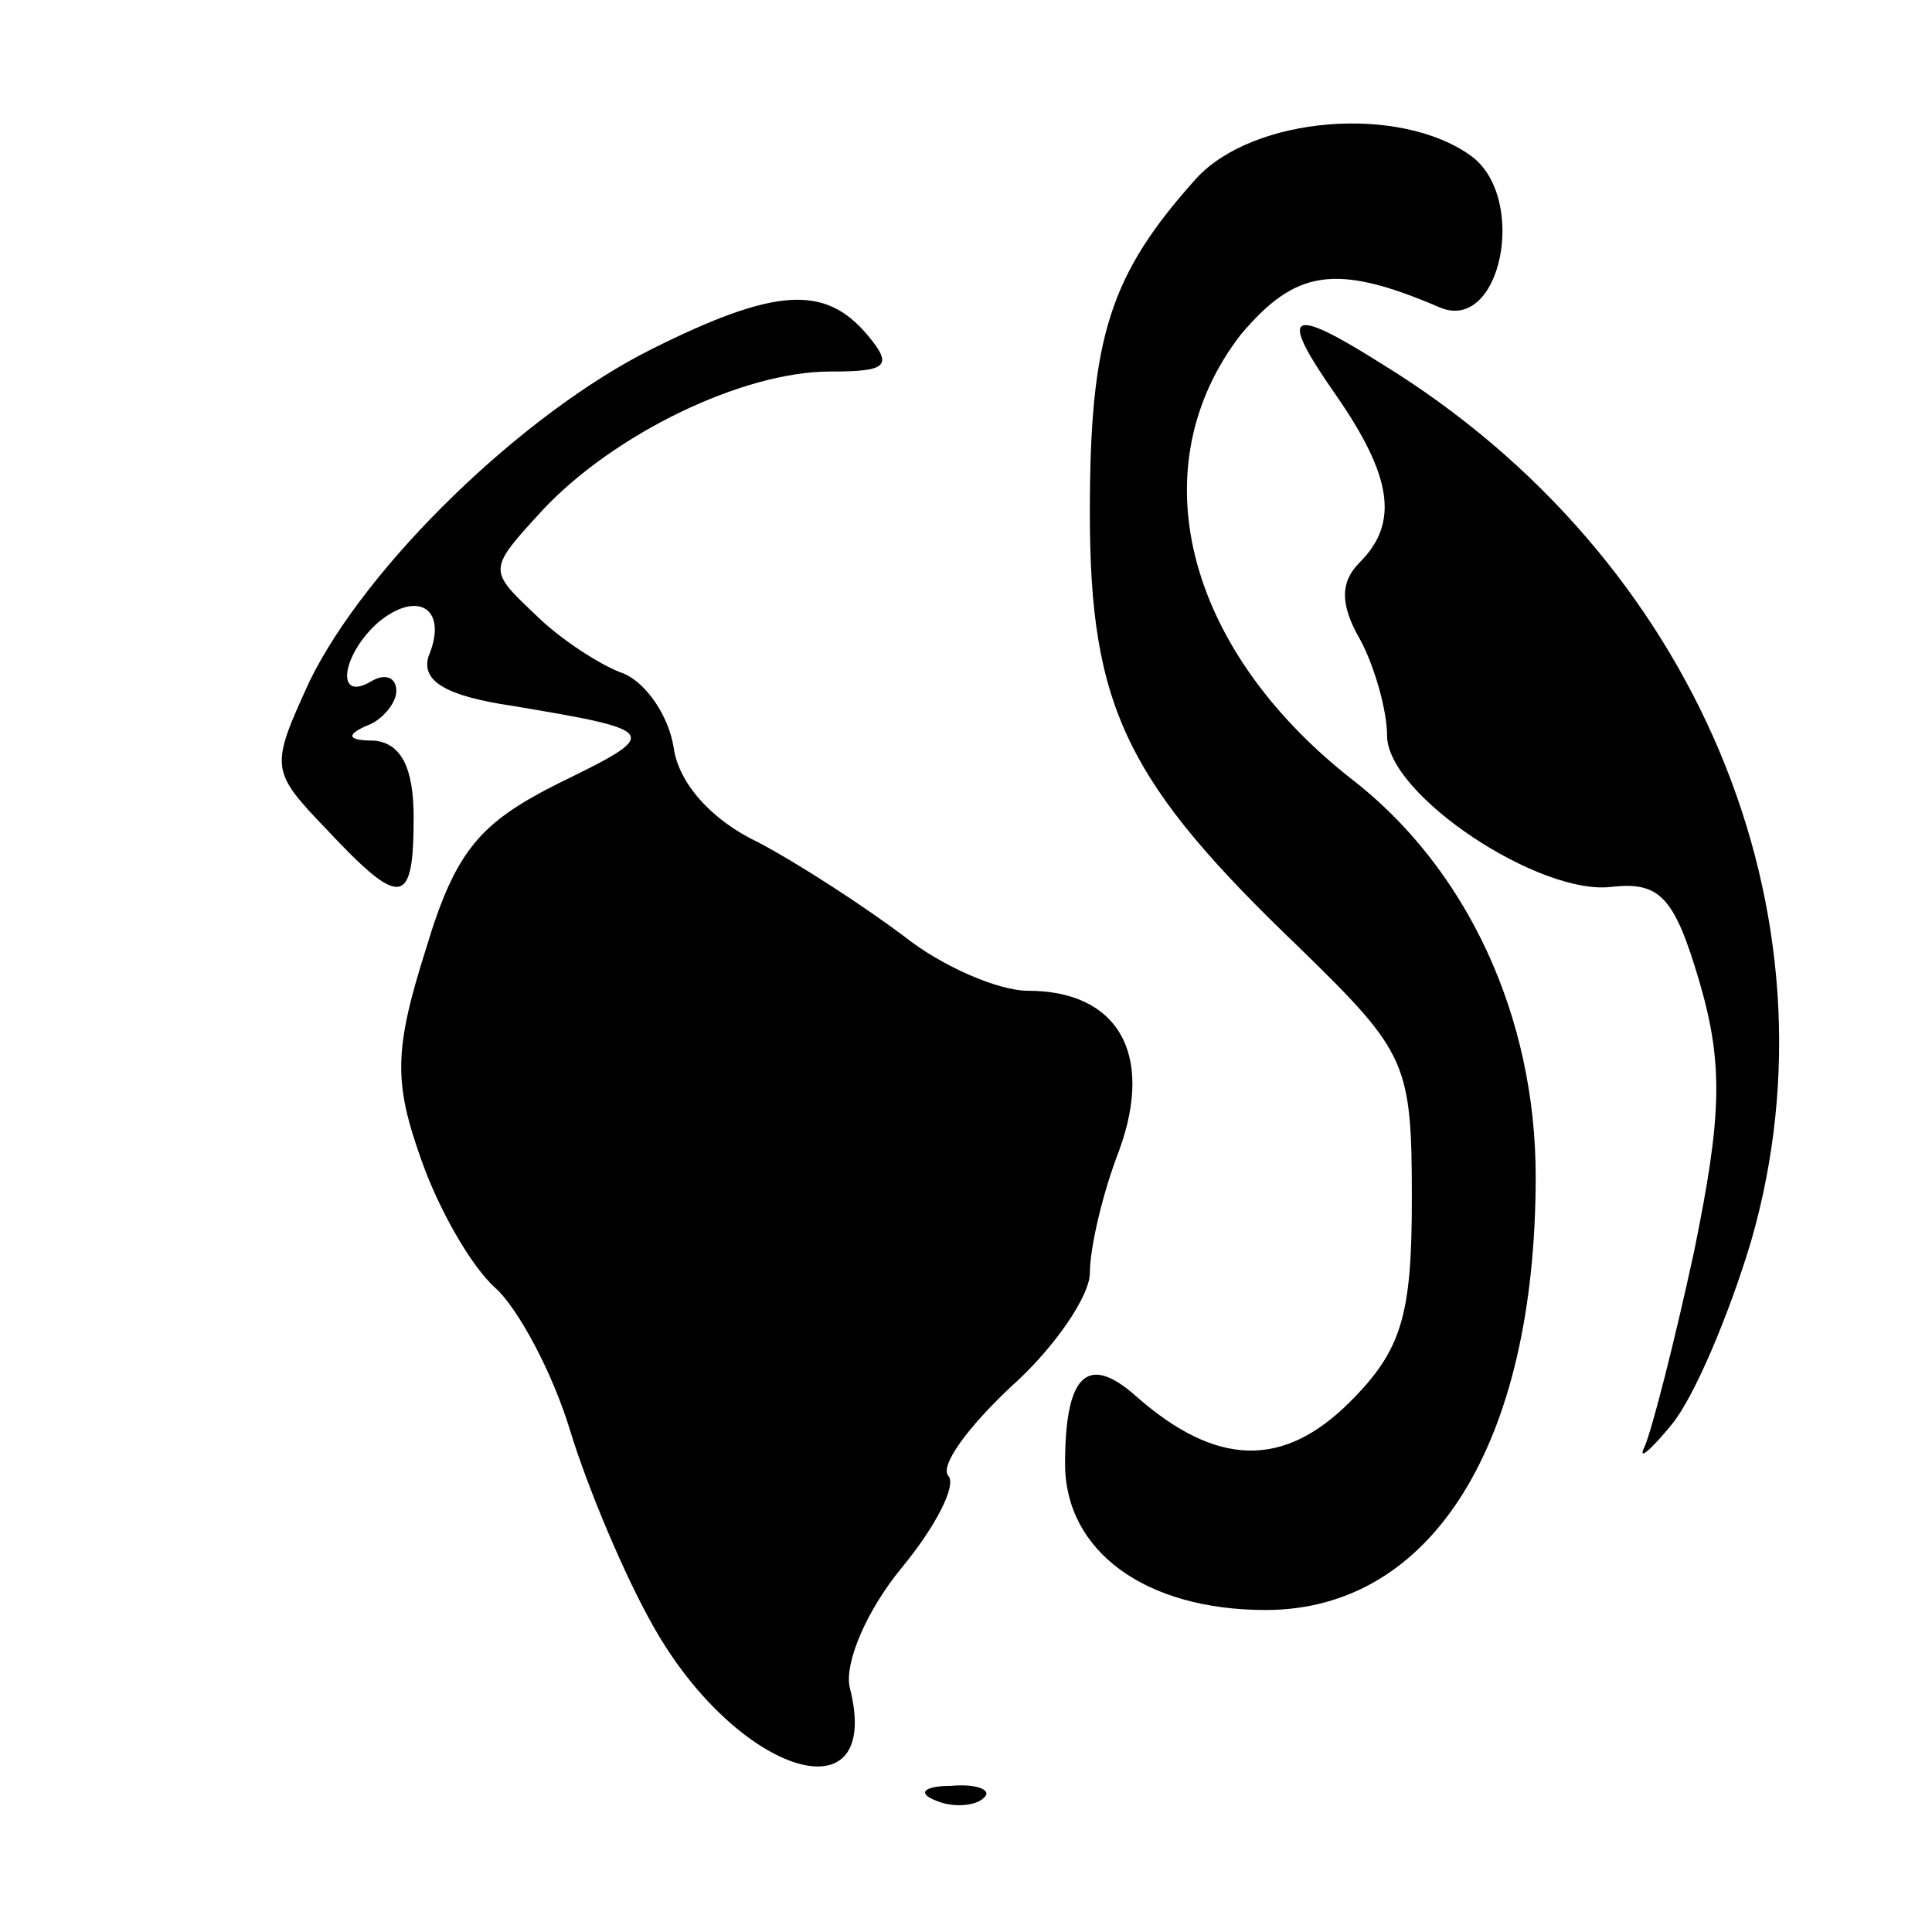
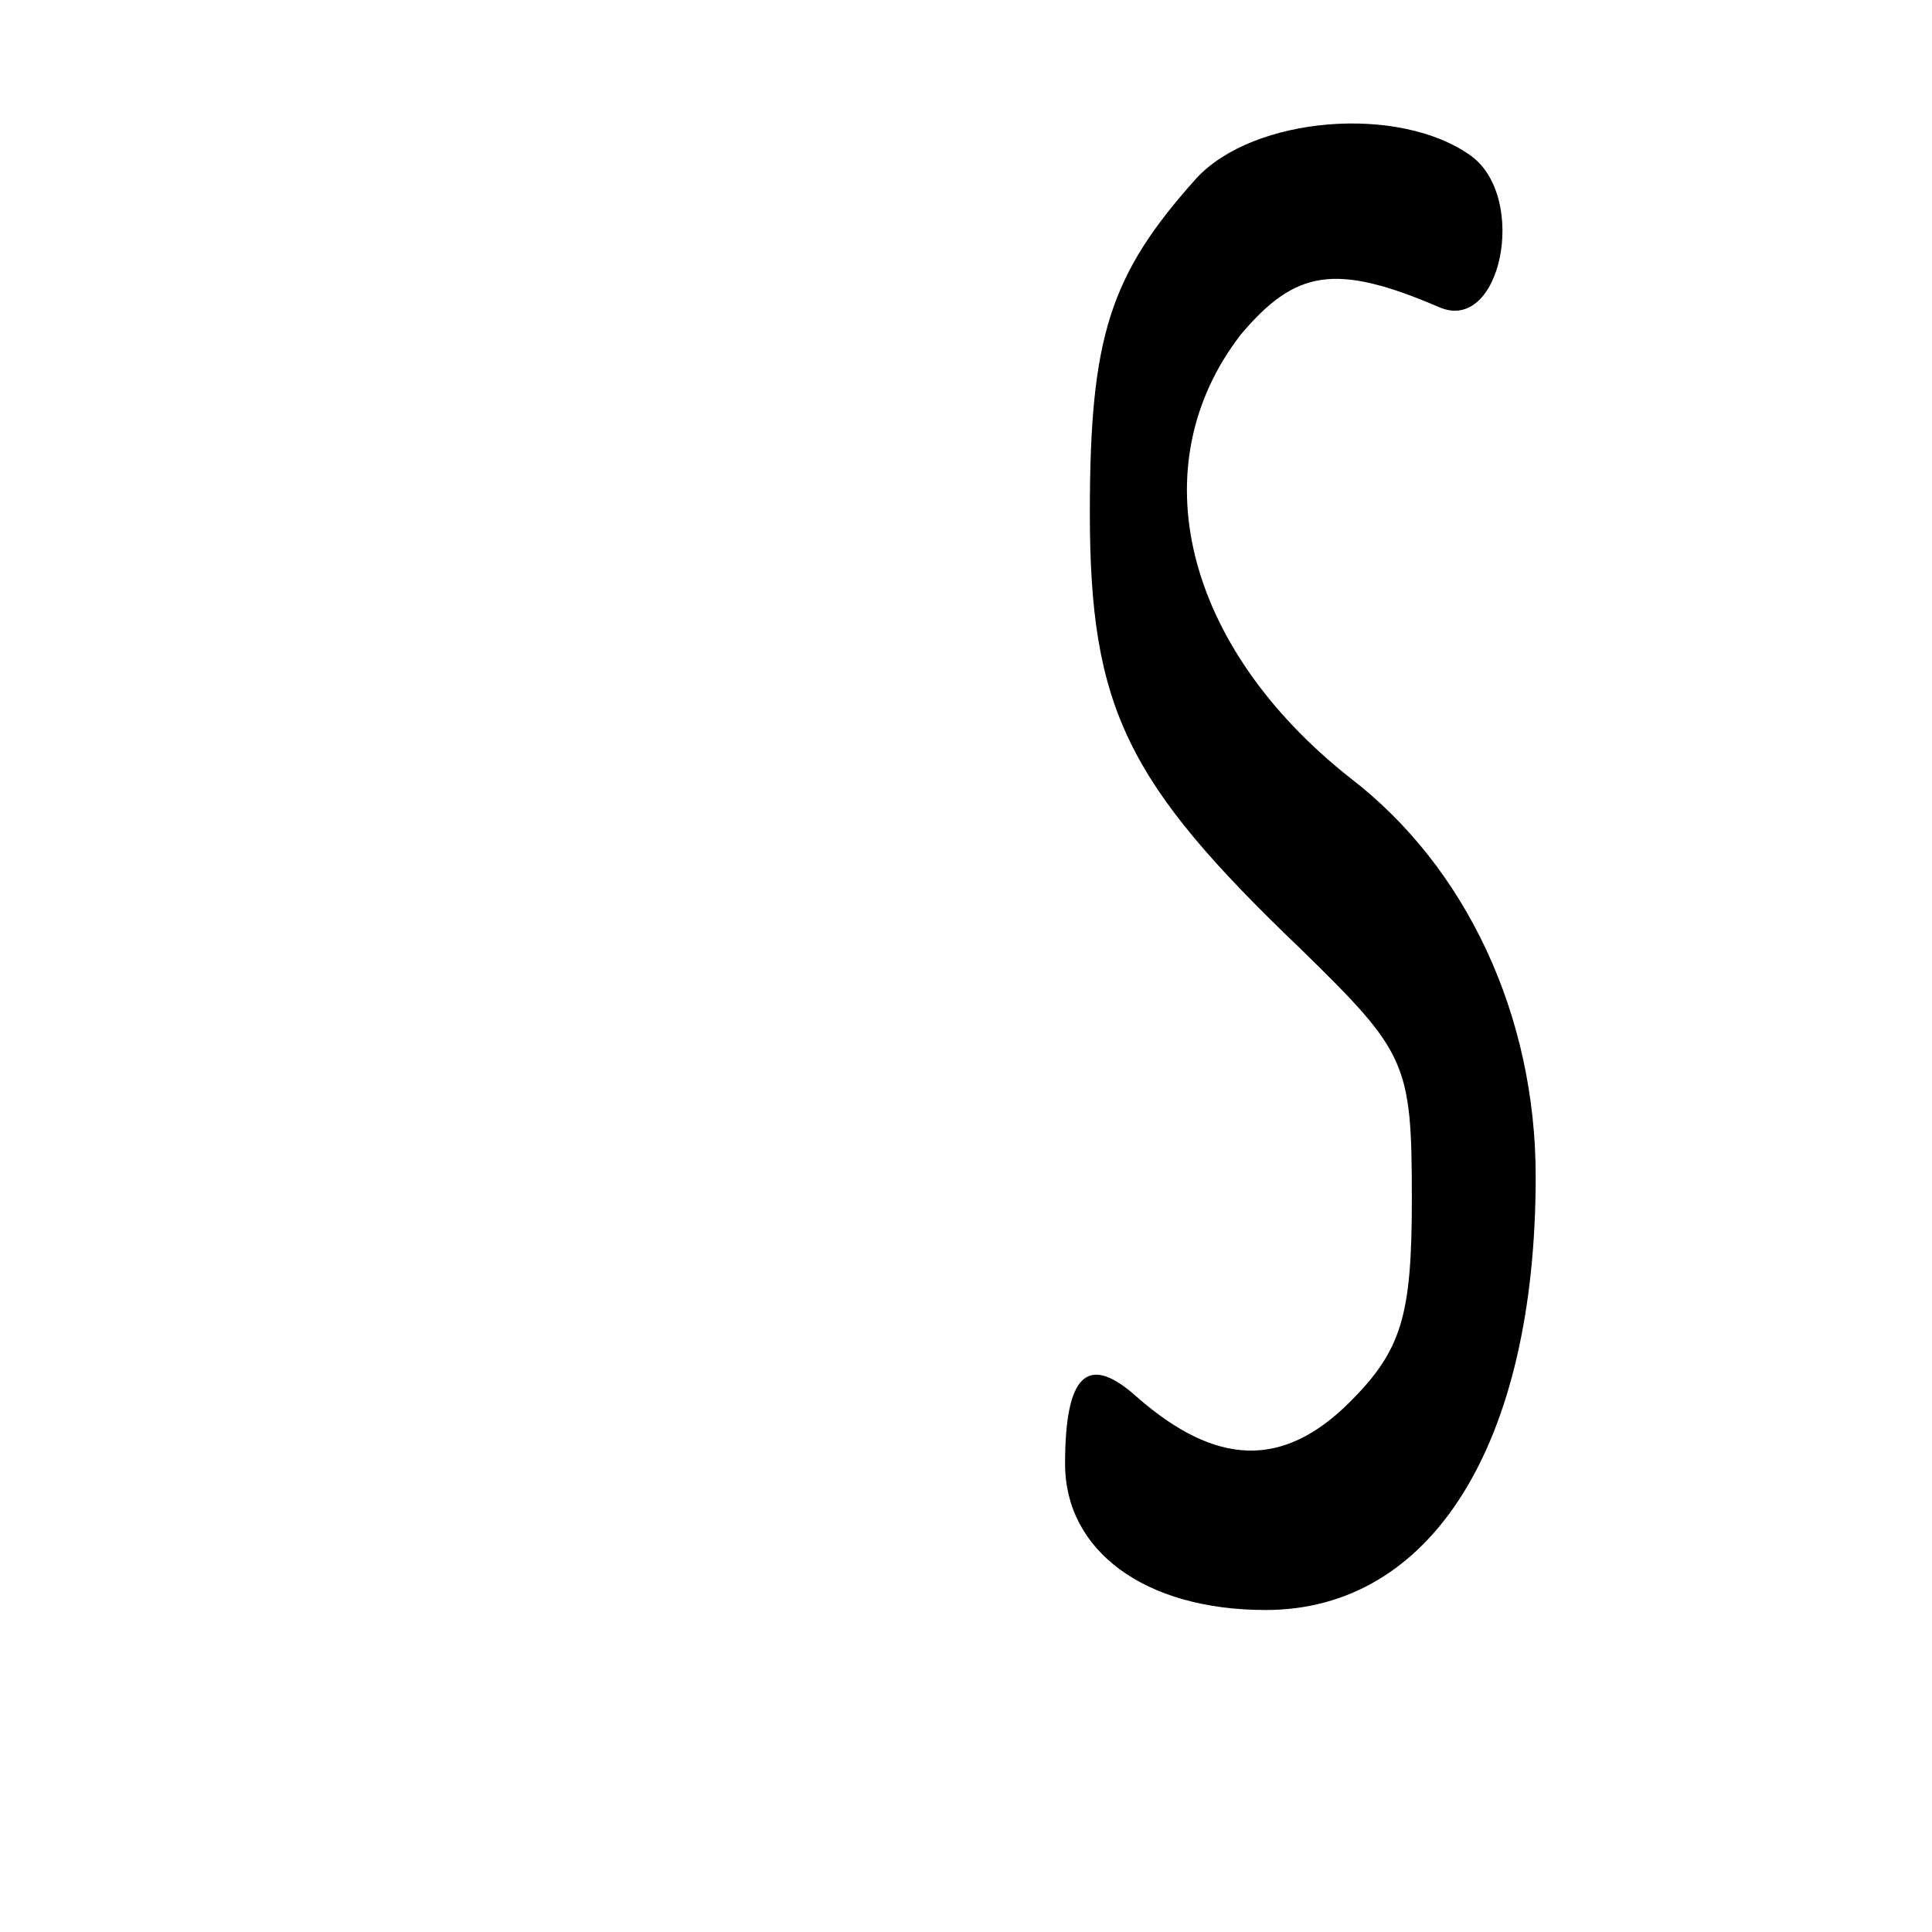
<svg xmlns="http://www.w3.org/2000/svg" version="1" width="104" height="104" viewBox="0 0 78 78">
  <path d="M48.3 7.2c-3.5 3.9-4.3 6.4-4.3 13.5 0 7.9 1.5 10.9 8.5 17.6 4.3 4.2 4.5 4.6 4.5 10.1 0 4.7-.4 6.1-2.5 8.2-2.7 2.7-5.4 2.6-8.6-.2-2-1.8-2.9-.9-2.9 2.7 0 3.5 3.2 5.9 8.1 5.9C57.8 65 62 58.3 62 47.5c0-6.5-2.8-12.5-7.5-16.1-6.7-5.3-8.5-12.6-4.4-17.9 2.2-2.6 3.8-2.9 8-1.1 2.5 1.1 3.6-4.4 1.3-6.1-2.9-2.1-8.8-1.6-11.1.9z" />
-   <path d="M26.3 14.1c-5.2 2.6-11.5 8.7-13.8 13.4-1.6 3.5-1.6 3.6.7 6 3 3.2 3.5 3.1 3.5-.5 0-2-.5-3-1.6-3.1-1 0-1.2-.2-.3-.6.6-.2 1.2-.9 1.2-1.4 0-.6-.5-.7-1-.4-1.5.9-1.2-1.1.3-2.4 1.6-1.3 2.8-.5 2 1.4-.3 1 .7 1.6 3.4 2 6 1 6 1.1 1.9 3.1-3.2 1.6-4.2 2.7-5.4 6.7-1.3 4.1-1.3 5.4-.2 8.5.7 2 2 4.3 3 5.2.9.8 2.3 3.4 3 5.7.7 2.3 2.2 5.9 3.4 8 3.4 6 9.3 7.8 7.9 2.4-.2-1 .7-3.1 2.1-4.8 1.4-1.7 2.2-3.3 1.9-3.7-.4-.4.8-2 2.5-3.6 1.8-1.6 3.2-3.7 3.2-4.6 0-1 .5-3.2 1.2-5 1.4-3.9-.1-6.4-3.7-6.4-1.2 0-3.5-1-5-2.2-1.6-1.2-4.2-2.9-5.9-3.8-1.9-.9-3.2-2.4-3.4-3.8-.2-1.3-1.1-2.6-2-3-.9-.3-2.6-1.4-3.6-2.4-1.9-1.8-1.9-1.8.3-4.2C24.8 17.5 30 15 33.5 15c2.3 0 2.6-.2 1.5-1.5-1.7-2-3.7-1.9-8.7.6zM53.9 15.9c2.3 3.3 2.6 5.2 1 6.8-.8.8-.8 1.7 0 3.1.6 1.1 1.1 2.9 1.1 3.9 0 2.4 6.2 6.5 9.1 6.1 1.9-.2 2.5.4 3.5 3.8s.9 5.5-.2 10.9c-.8 3.7-1.7 7.2-2 7.9-.3.6.2.2 1.1-.9.9-1.1 2.3-4.4 3.2-7.4 3.8-13.2-2.2-27.6-14.9-35.4-3.8-2.4-4.2-2.1-1.9 1.2zM37.8 72.7c.7.3 1.6.2 1.9-.1.4-.3-.2-.6-1.3-.5-1.1 0-1.4.3-.6.6z" />
</svg>